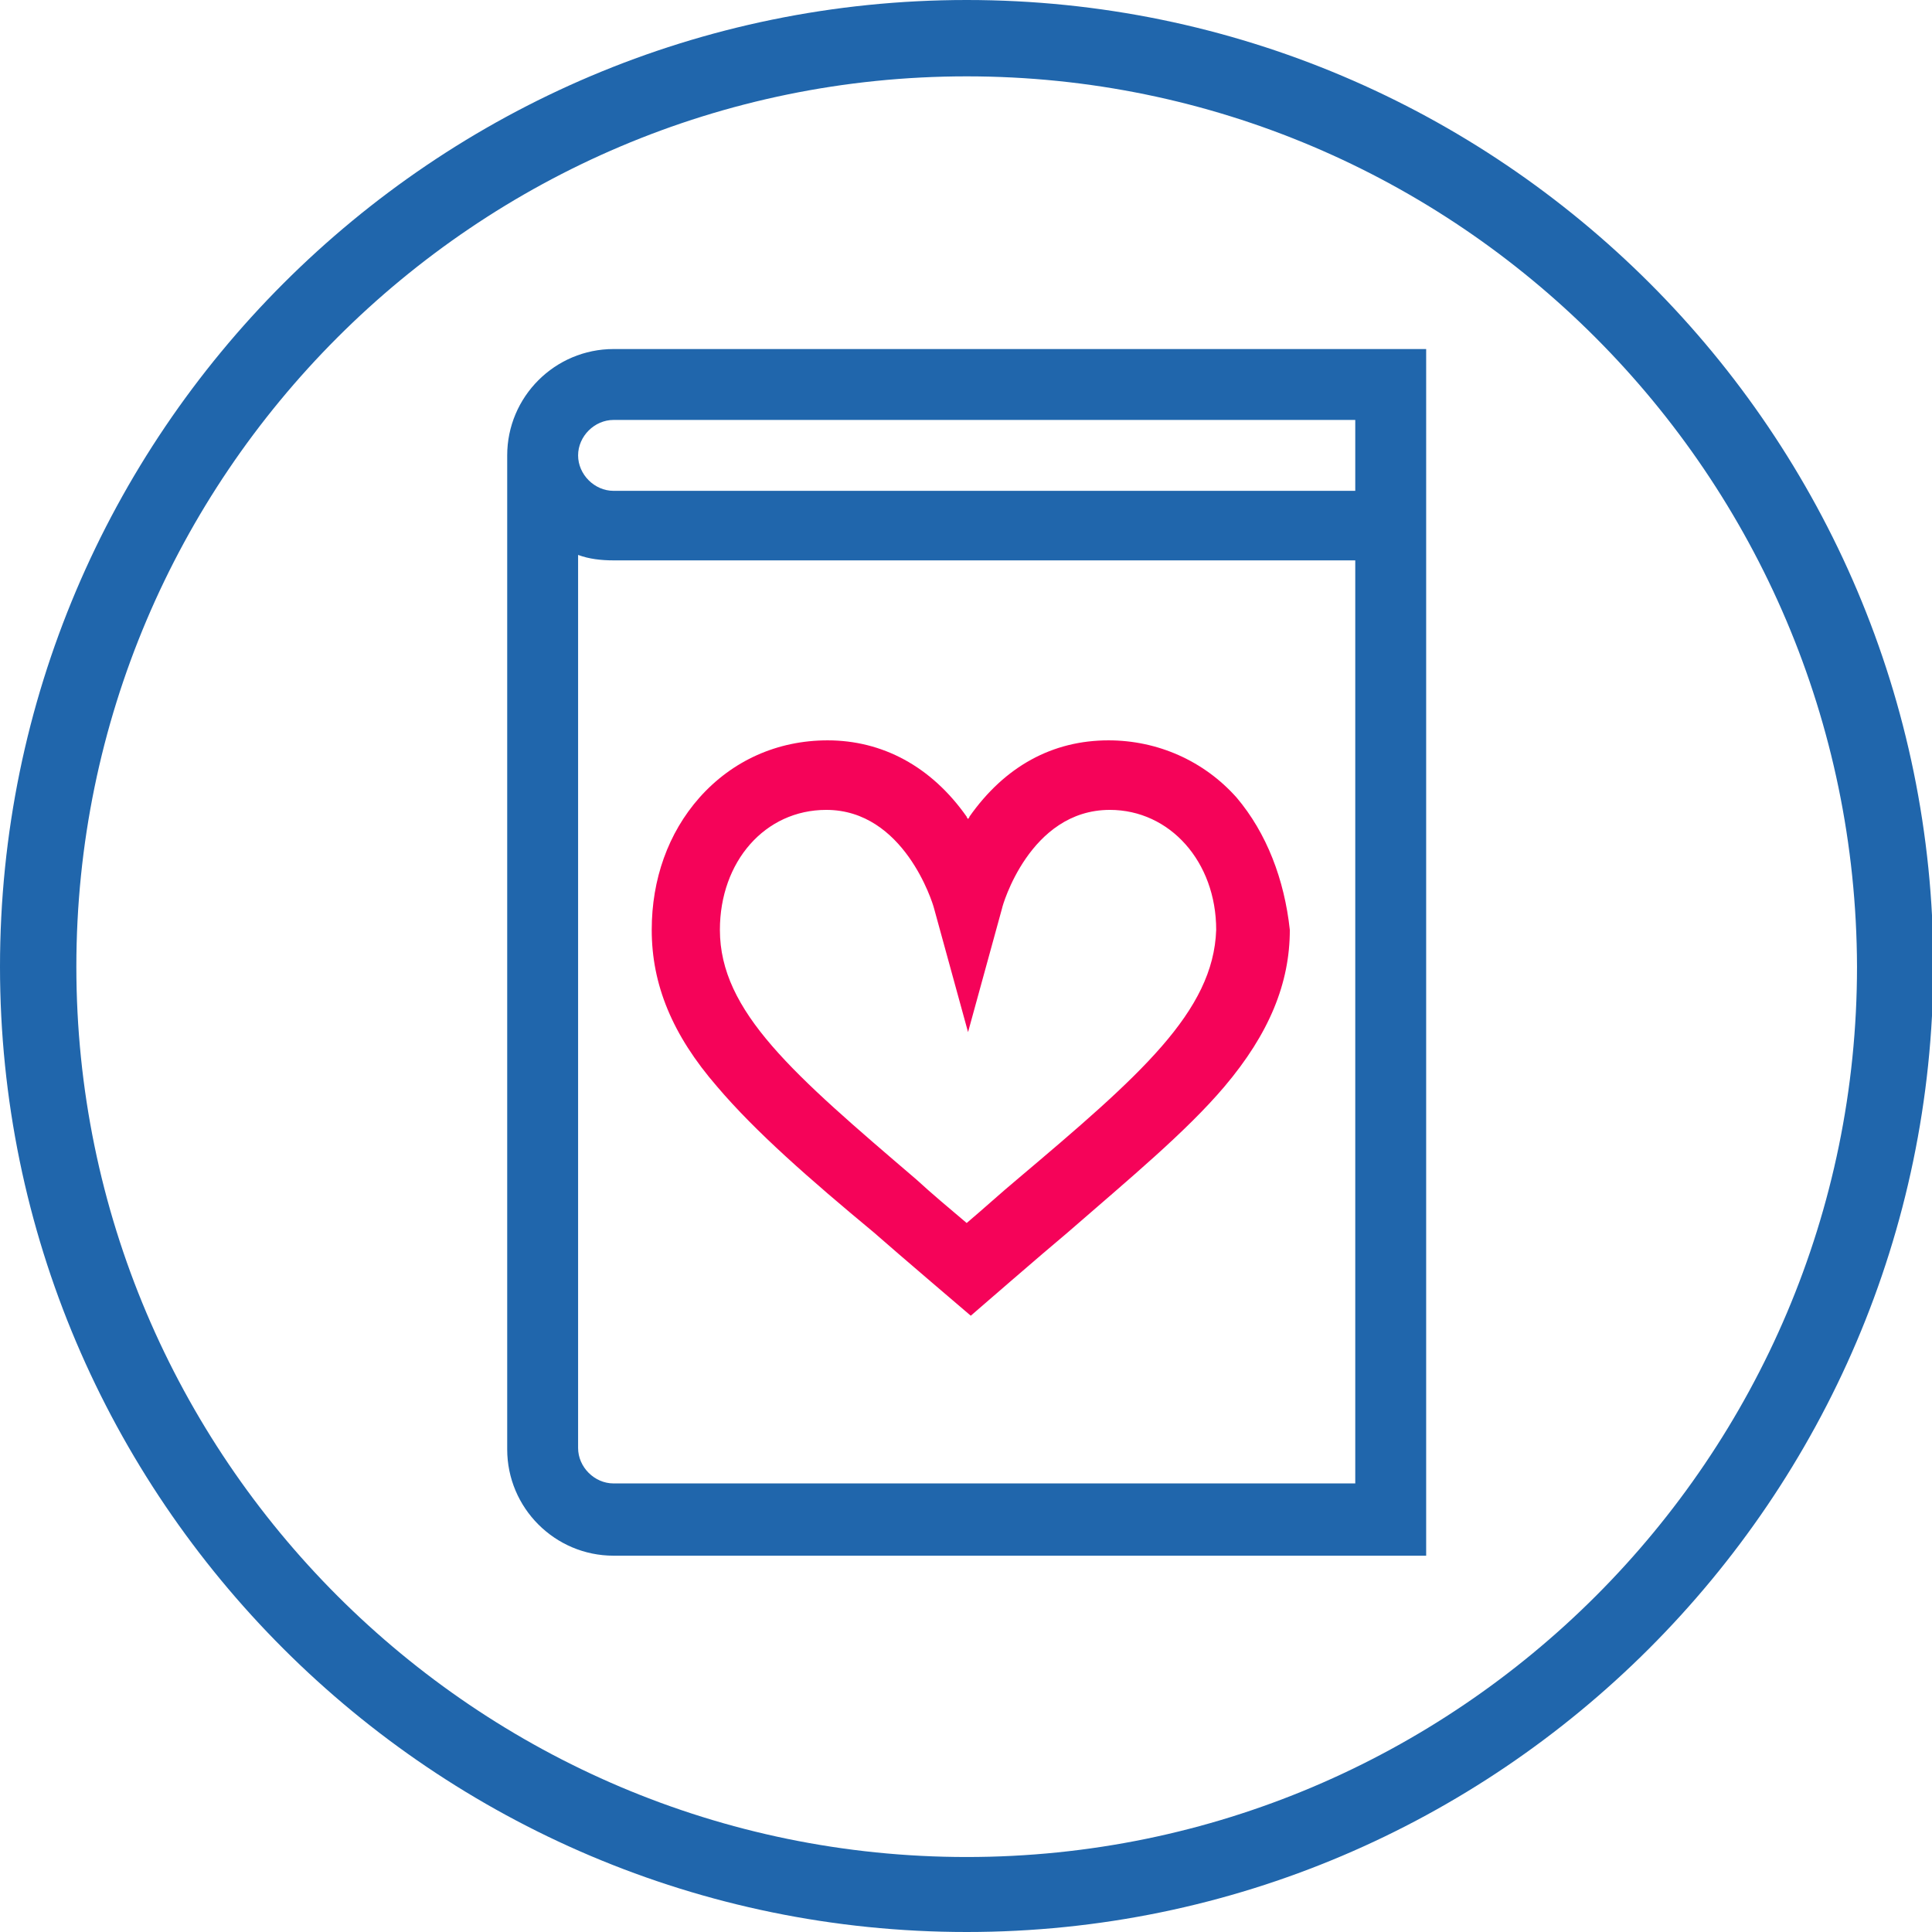
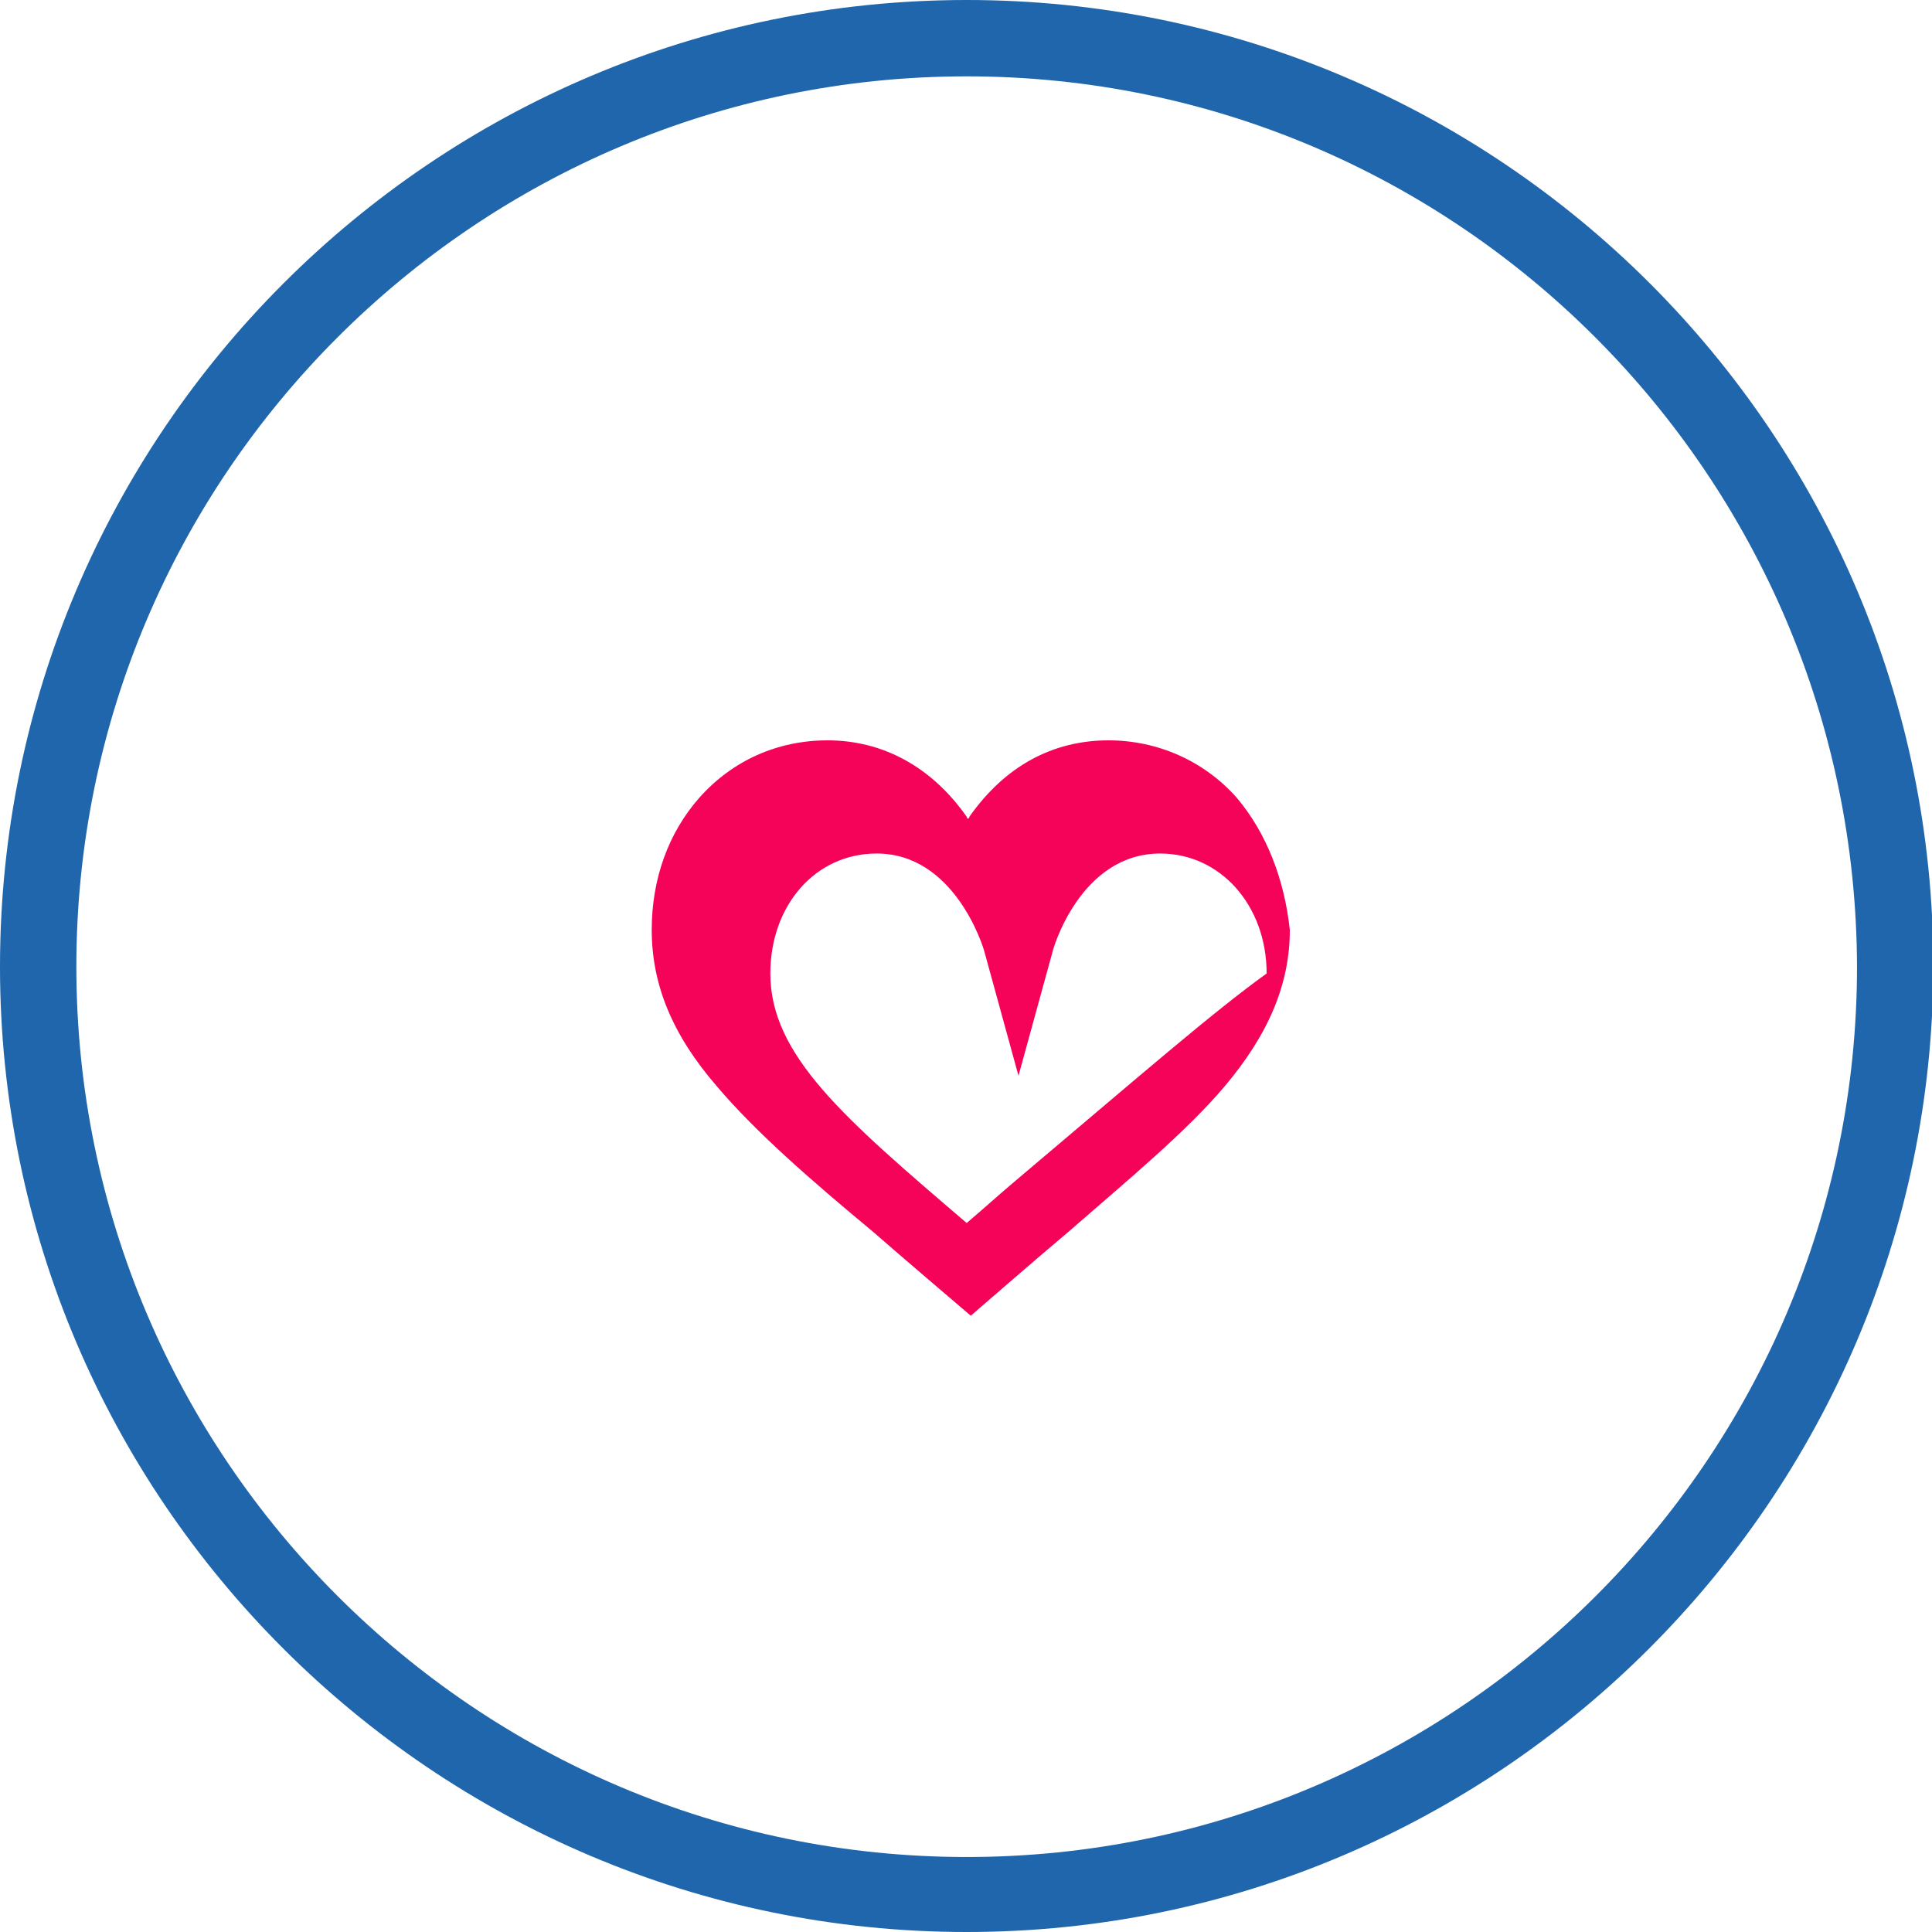
<svg xmlns="http://www.w3.org/2000/svg" xmlns:xlink="http://www.w3.org/1999/xlink" version="1.1" id="Layer_1" x="0px" y="0px" viewBox="0 0 141.7 141.7" style="enable-background:new 0 0 141.7 141.7;" xml:space="preserve">
  <style type="text/css">
	.st0{clip-path:url(#SVGID_2_);fill:#F50359;}
	.st1{clip-path:url(#SVGID_2_);fill:#2066AC;}
</style>
  <g>
    <defs>
      <rect id="SVGID_1_" width="141.7" height="141.7" />
    </defs>
    <clipPath id="SVGID_2_">
      <use xlink:href="#SVGID_1_" style="overflow:visible;" />
    </clipPath>
-     <path class="st0" d="M74.6,86.5c-1.2,1-2.4,2.1-3.7,3.2c-1.3-1.1-2.5-2.1-3.7-3.2c-9-7.7-14.4-12.3-14.4-18.3c0-5,3.3-8.8,7.8-8.8   c5.7,0,7.8,6.8,7.9,7.2l2.5,9.1l2.5-9.1c0-0.1,2-7.2,7.9-7.2c4.4,0,7.8,3.8,7.8,8.8C89,74.2,83.6,78.9,74.6,86.5 M90.7,58.5   c-2.4-2.7-5.8-4.2-9.4-4.2c-4.1,0-7.6,1.9-10.2,5.6c0,0.1-0.1,0.1-0.1,0.2c0-0.1-0.1-0.1-0.1-0.2c-2.6-3.7-6.2-5.6-10.2-5.6   c-3.7,0-7,1.5-9.4,4.2c-2.3,2.6-3.5,6-3.5,9.7c0,4,1.5,7.7,4.8,11.5c2.8,3.3,6.8,6.8,11.5,10.7c1.7,1.5,7.1,6.1,7.1,6.1   s5.3-4.6,7.1-6.1c4.6-4,8.7-7.4,11.5-10.7c3.3-3.9,4.8-7.6,4.8-11.5C94.2,64.5,92.9,61.1,90.7,58.5" />
-     <path class="st1" d="M99.4,36H45c-1.4,0-2.6-1.2-2.6-2.6c0-1.4,1.2-2.6,2.6-2.6h54.4V36z M99.4,108.8H45c-1.4,0-2.6-1.2-2.6-2.6   V40.7c0.8,0.3,1.7,0.4,2.6,0.4h54.4V108.8z M45,25.6c-4.3,0-7.8,3.5-7.8,7.8v72.9c0,4.3,3.5,7.8,7.8,7.8h59.6V25.6H45z" />
+     <path class="st0" d="M74.6,86.5c-1.2,1-2.4,2.1-3.7,3.2c-9-7.7-14.4-12.3-14.4-18.3c0-5,3.3-8.8,7.8-8.8   c5.7,0,7.8,6.8,7.9,7.2l2.5,9.1l2.5-9.1c0-0.1,2-7.2,7.9-7.2c4.4,0,7.8,3.8,7.8,8.8C89,74.2,83.6,78.9,74.6,86.5 M90.7,58.5   c-2.4-2.7-5.8-4.2-9.4-4.2c-4.1,0-7.6,1.9-10.2,5.6c0,0.1-0.1,0.1-0.1,0.2c0-0.1-0.1-0.1-0.1-0.2c-2.6-3.7-6.2-5.6-10.2-5.6   c-3.7,0-7,1.5-9.4,4.2c-2.3,2.6-3.5,6-3.5,9.7c0,4,1.5,7.7,4.8,11.5c2.8,3.3,6.8,6.8,11.5,10.7c1.7,1.5,7.1,6.1,7.1,6.1   s5.3-4.6,7.1-6.1c4.6-4,8.7-7.4,11.5-10.7c3.3-3.9,4.8-7.6,4.8-11.5C94.2,64.5,92.9,61.1,90.7,58.5" />
    <path class="st1" d="M70.9,5.6c-36,0-65.3,29.3-65.3,65.3c0,36,29.3,65.3,65.3,65.3s65.3-29.3,65.3-65.3   C136.1,34.9,106.9,5.6,70.9,5.6 M70.9,141.7C31.8,141.7,0,109.9,0,70.9C0,31.8,31.8,0,70.9,0s70.9,31.8,70.9,70.9   C141.7,109.9,109.9,141.7,70.9,141.7" />
  </g>
</svg>